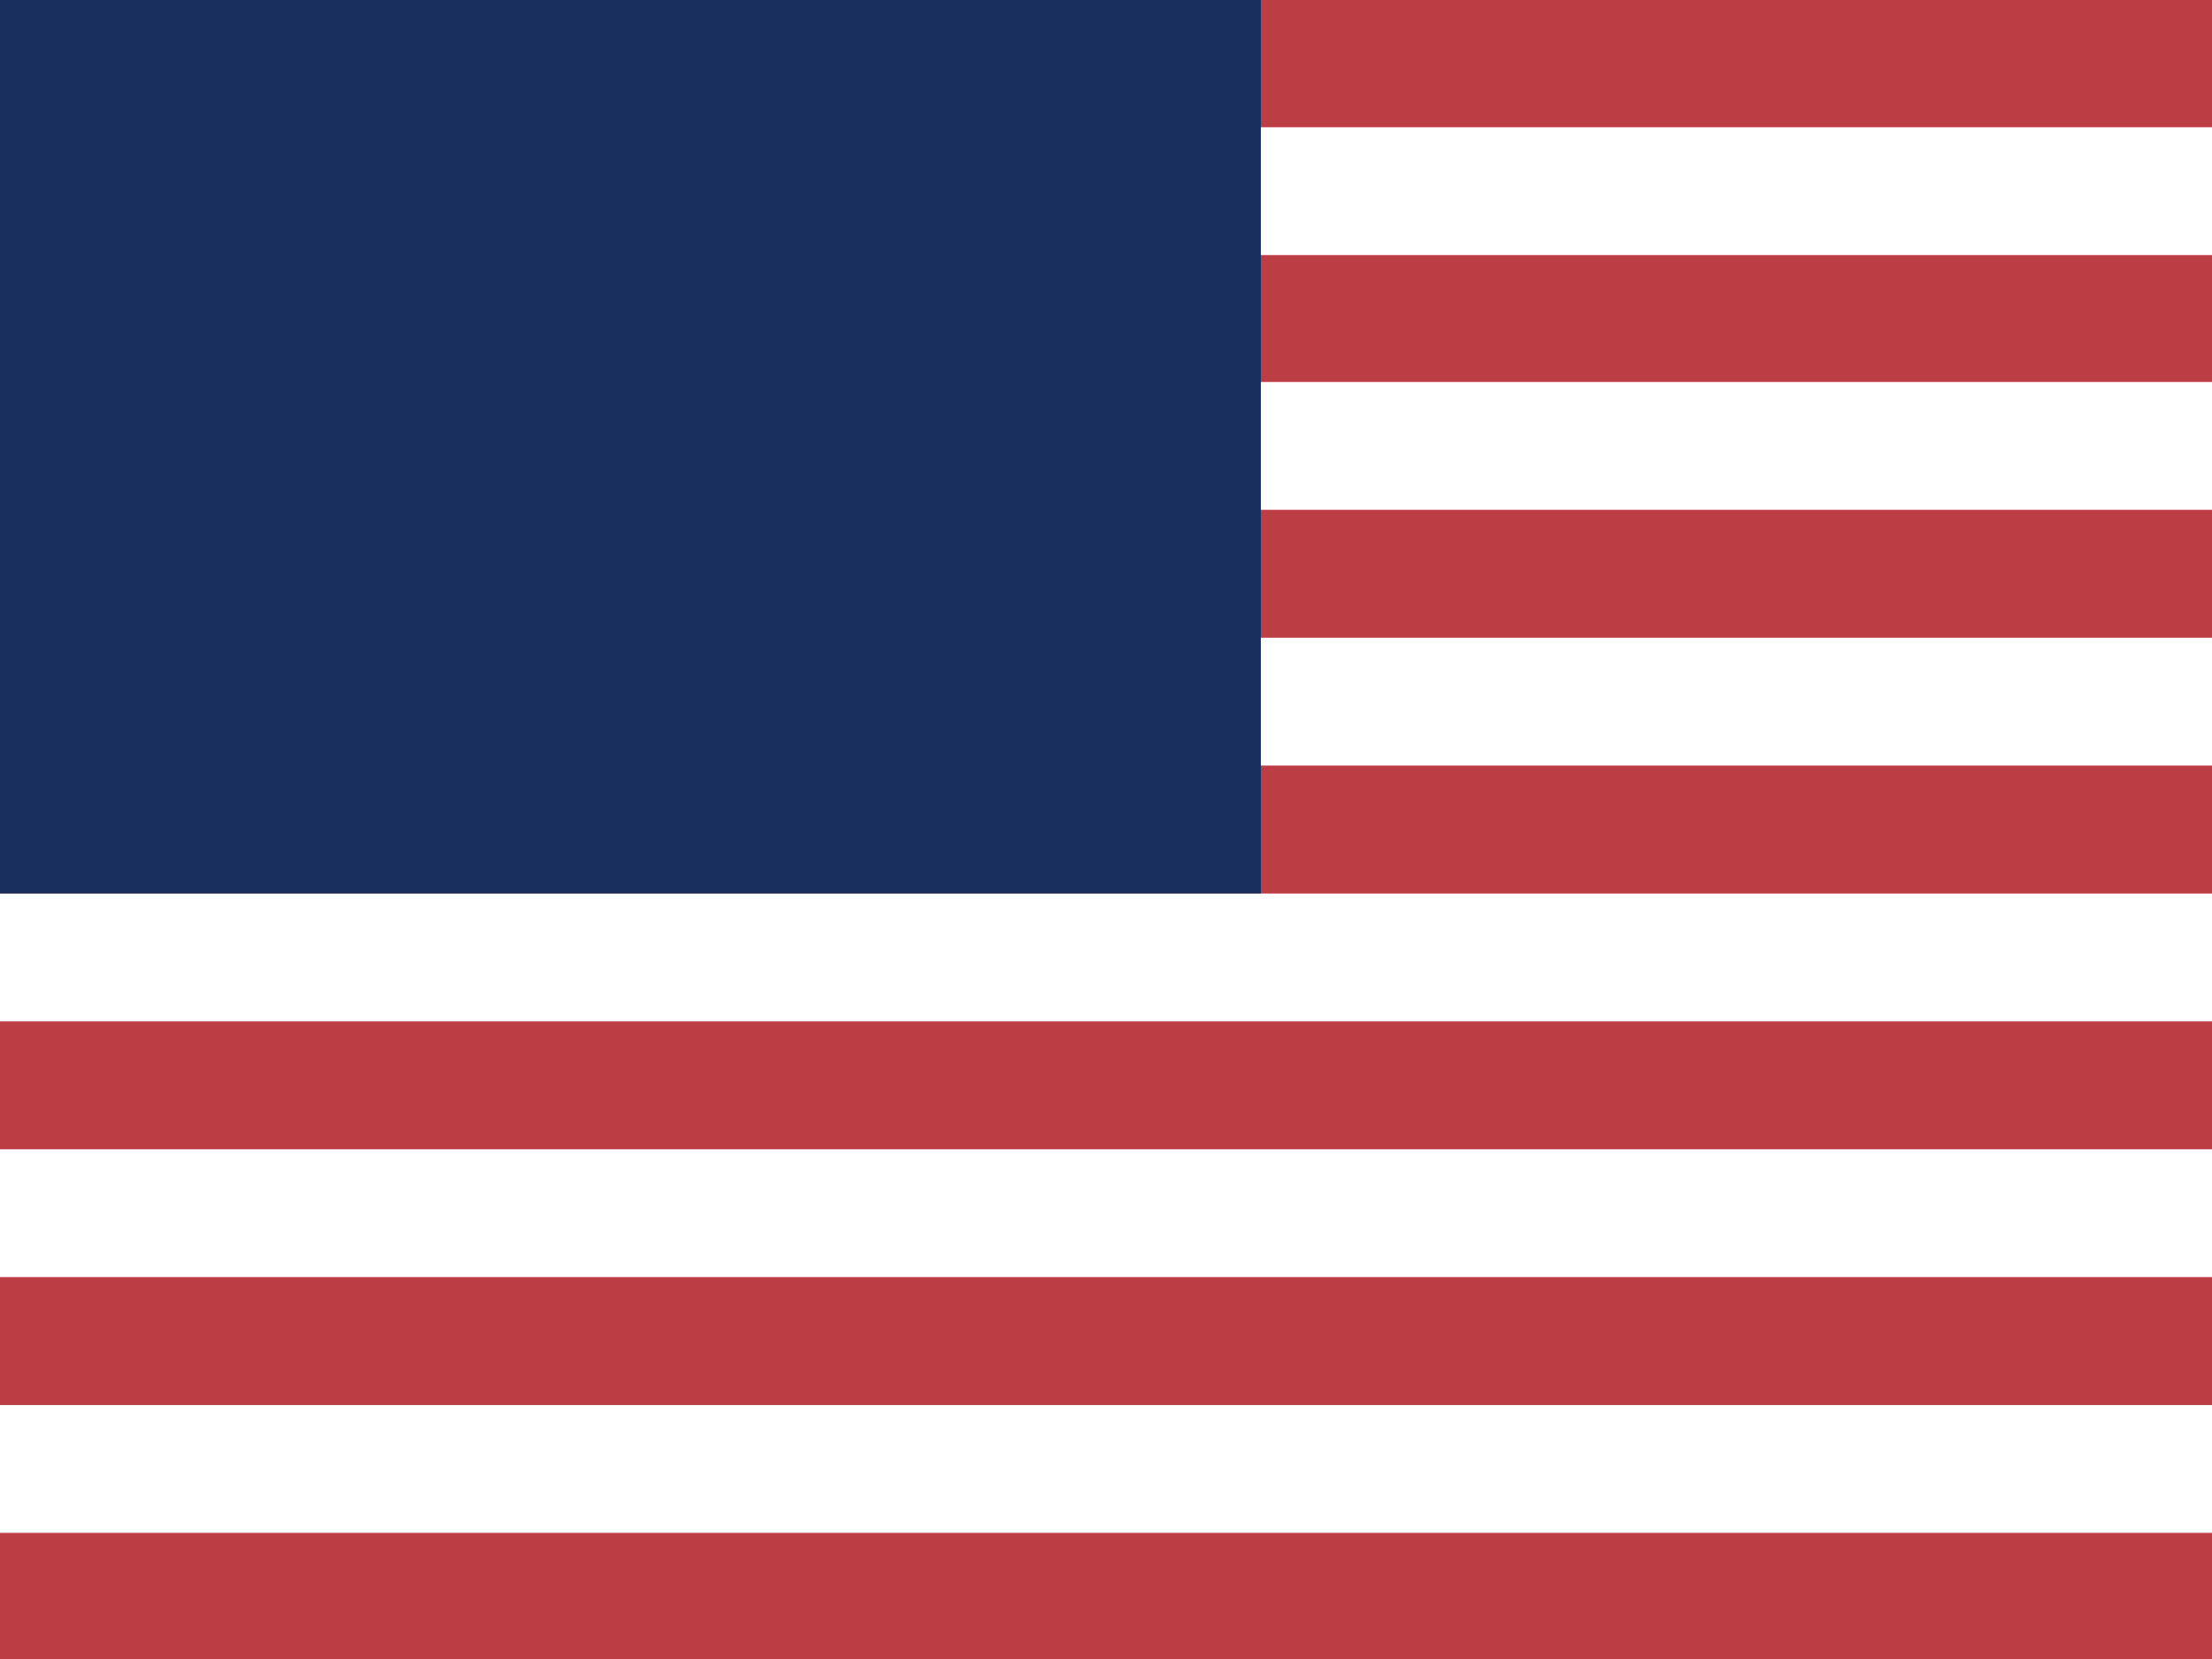
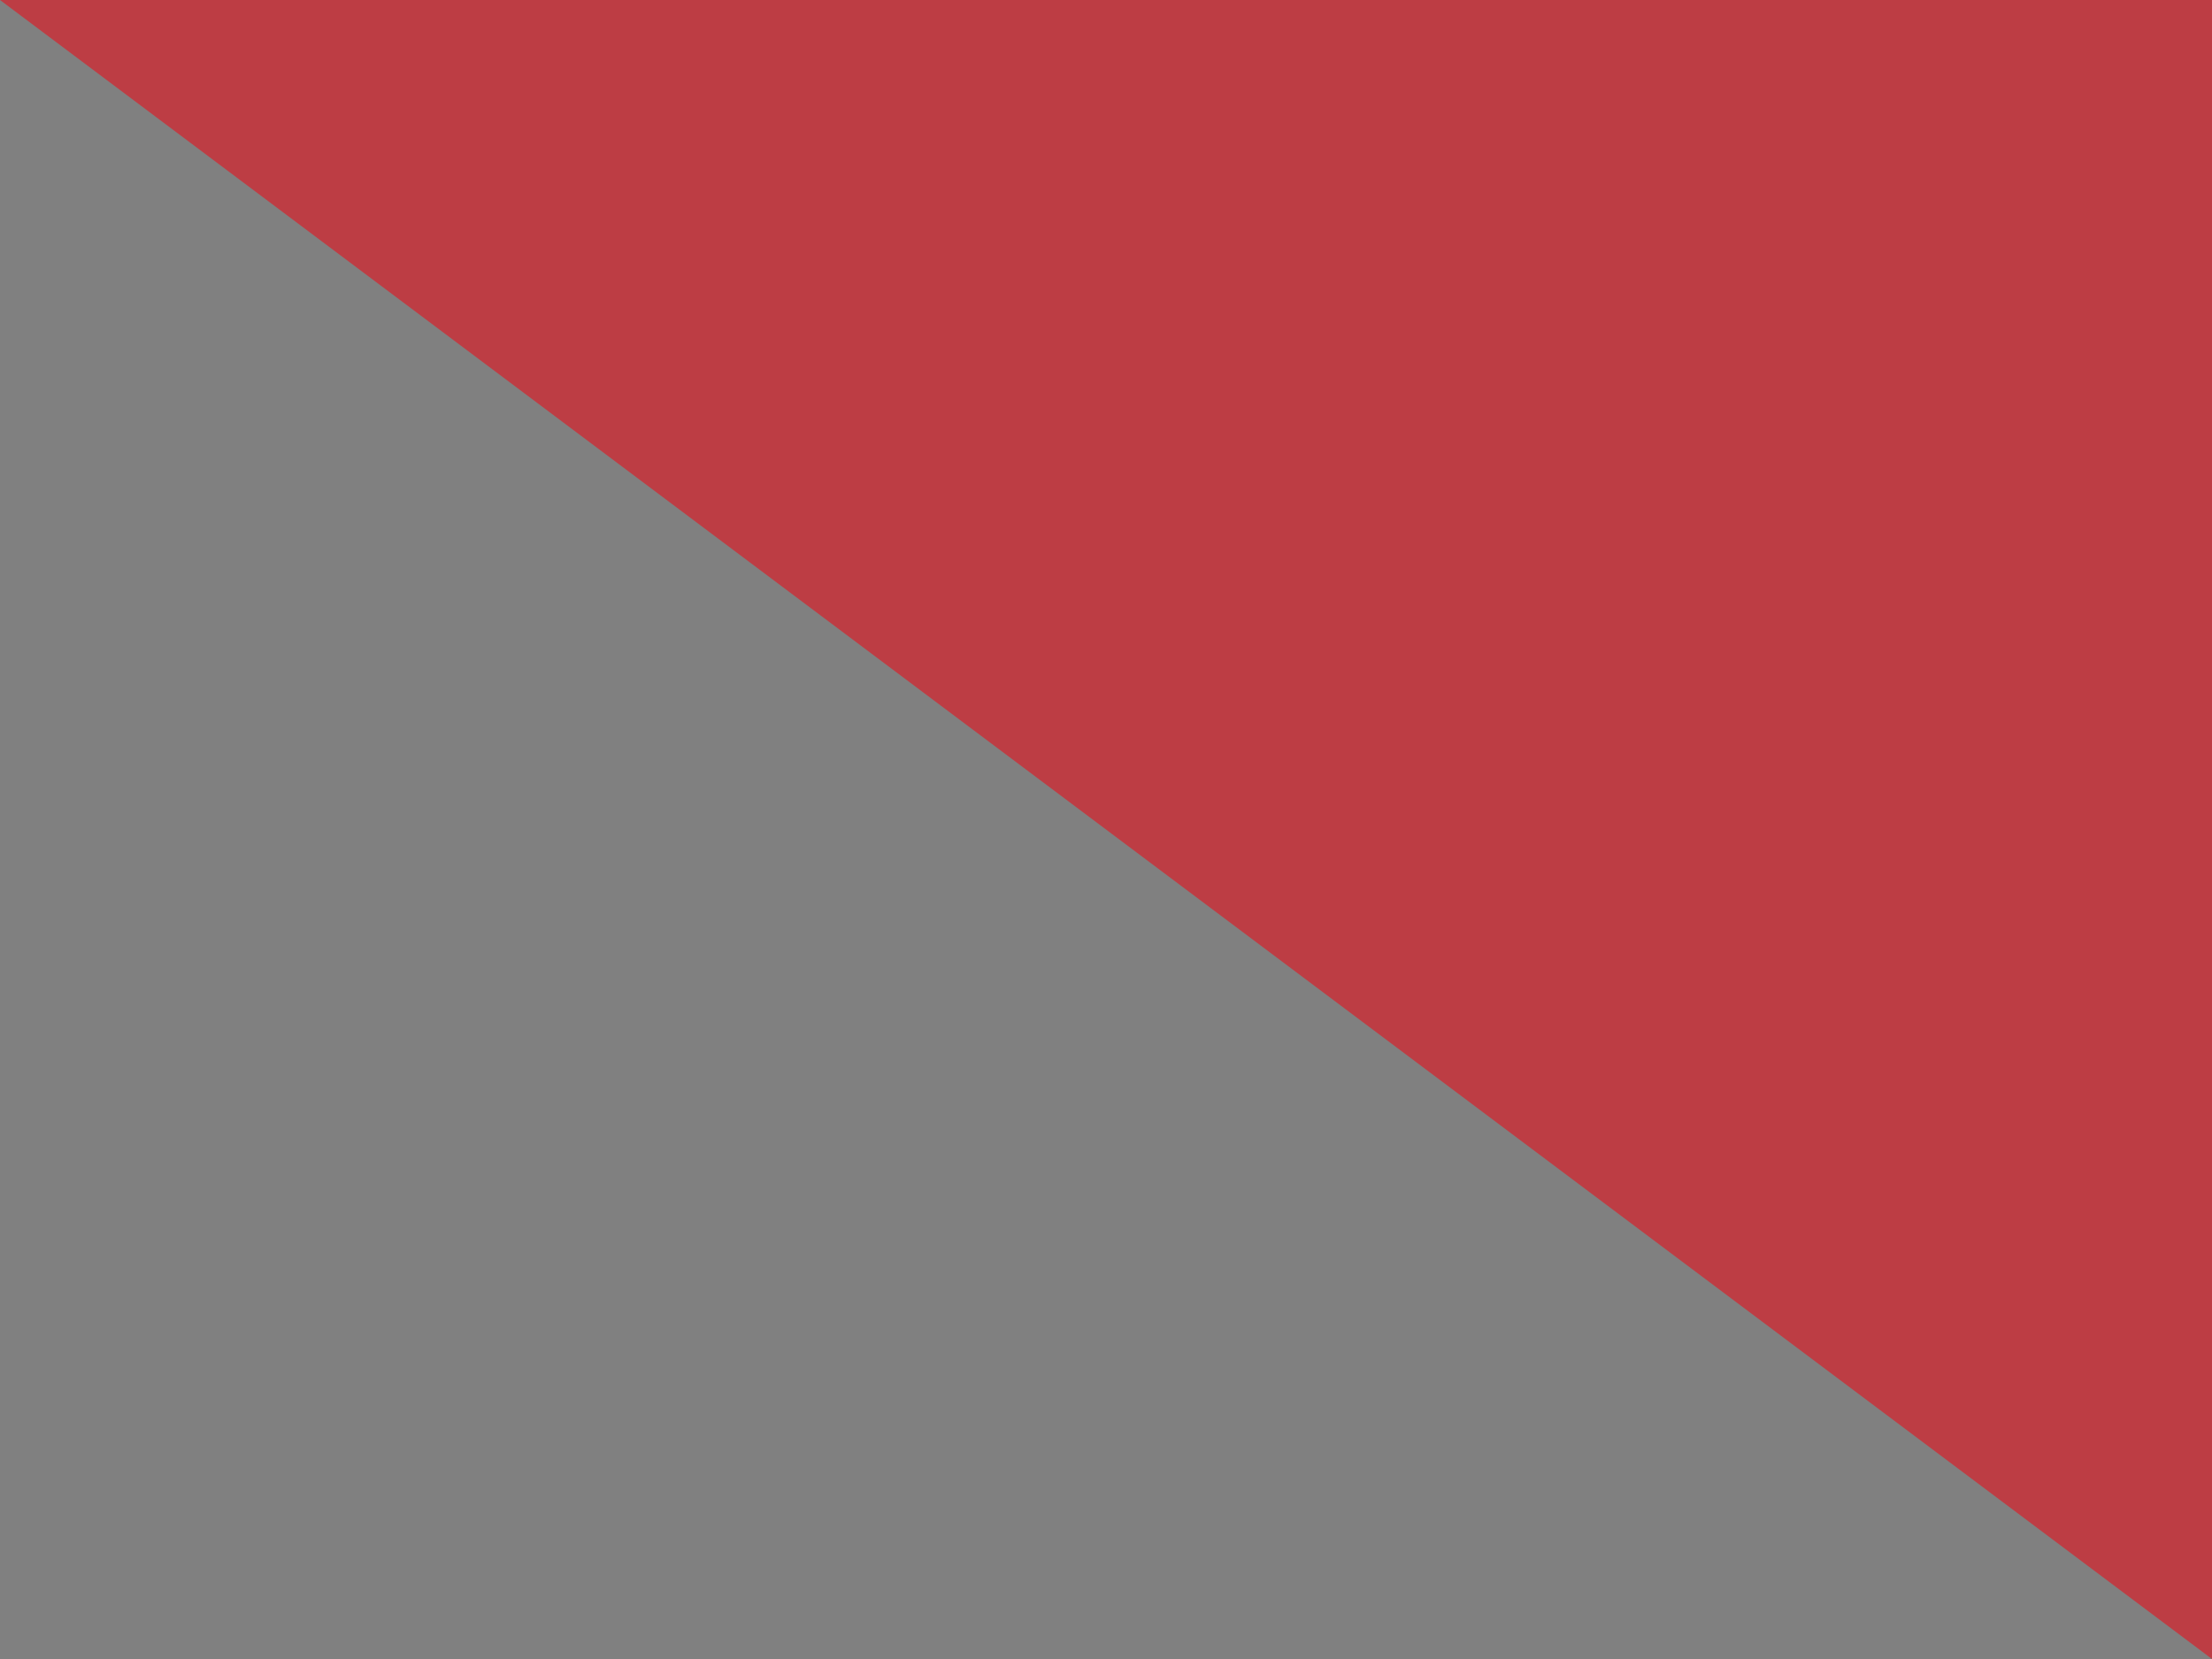
<svg xmlns="http://www.w3.org/2000/svg" width="24" height="18" viewBox="0 0 24 18" fill="none">
  <rect x="0" y="0" width="24" height="18" fill="#808080" stroke="none" />
  <g clip-path="url(#clip0_805_3106)">
-     <path d="M0 0H24V18H0" fill="#BD3D44" />
+     <path d="M0 0H24V18" fill="#BD3D44" />
    <path d="M0 2.074H24H0ZM0 4.838H24H0ZM0 7.613H24H0ZM0 10.388H24H0ZM0 13.163H24H0ZM0 15.938H24H0Z" fill="#121212" />
-     <path d="M0 2.074H24M0 4.838H24M0 7.613H24M0 10.388H24M0 13.163H24M0 15.938H24" stroke="white" stroke-width="1.387" />
-     <path d="M0 0H13.68V9.694H0" fill="#192F5D" />
  </g>
  <defs>
    <clipPath id="clip0_805_3106">
      <rect width="24" height="18" fill="white" />
    </clipPath>
  </defs>
</svg>